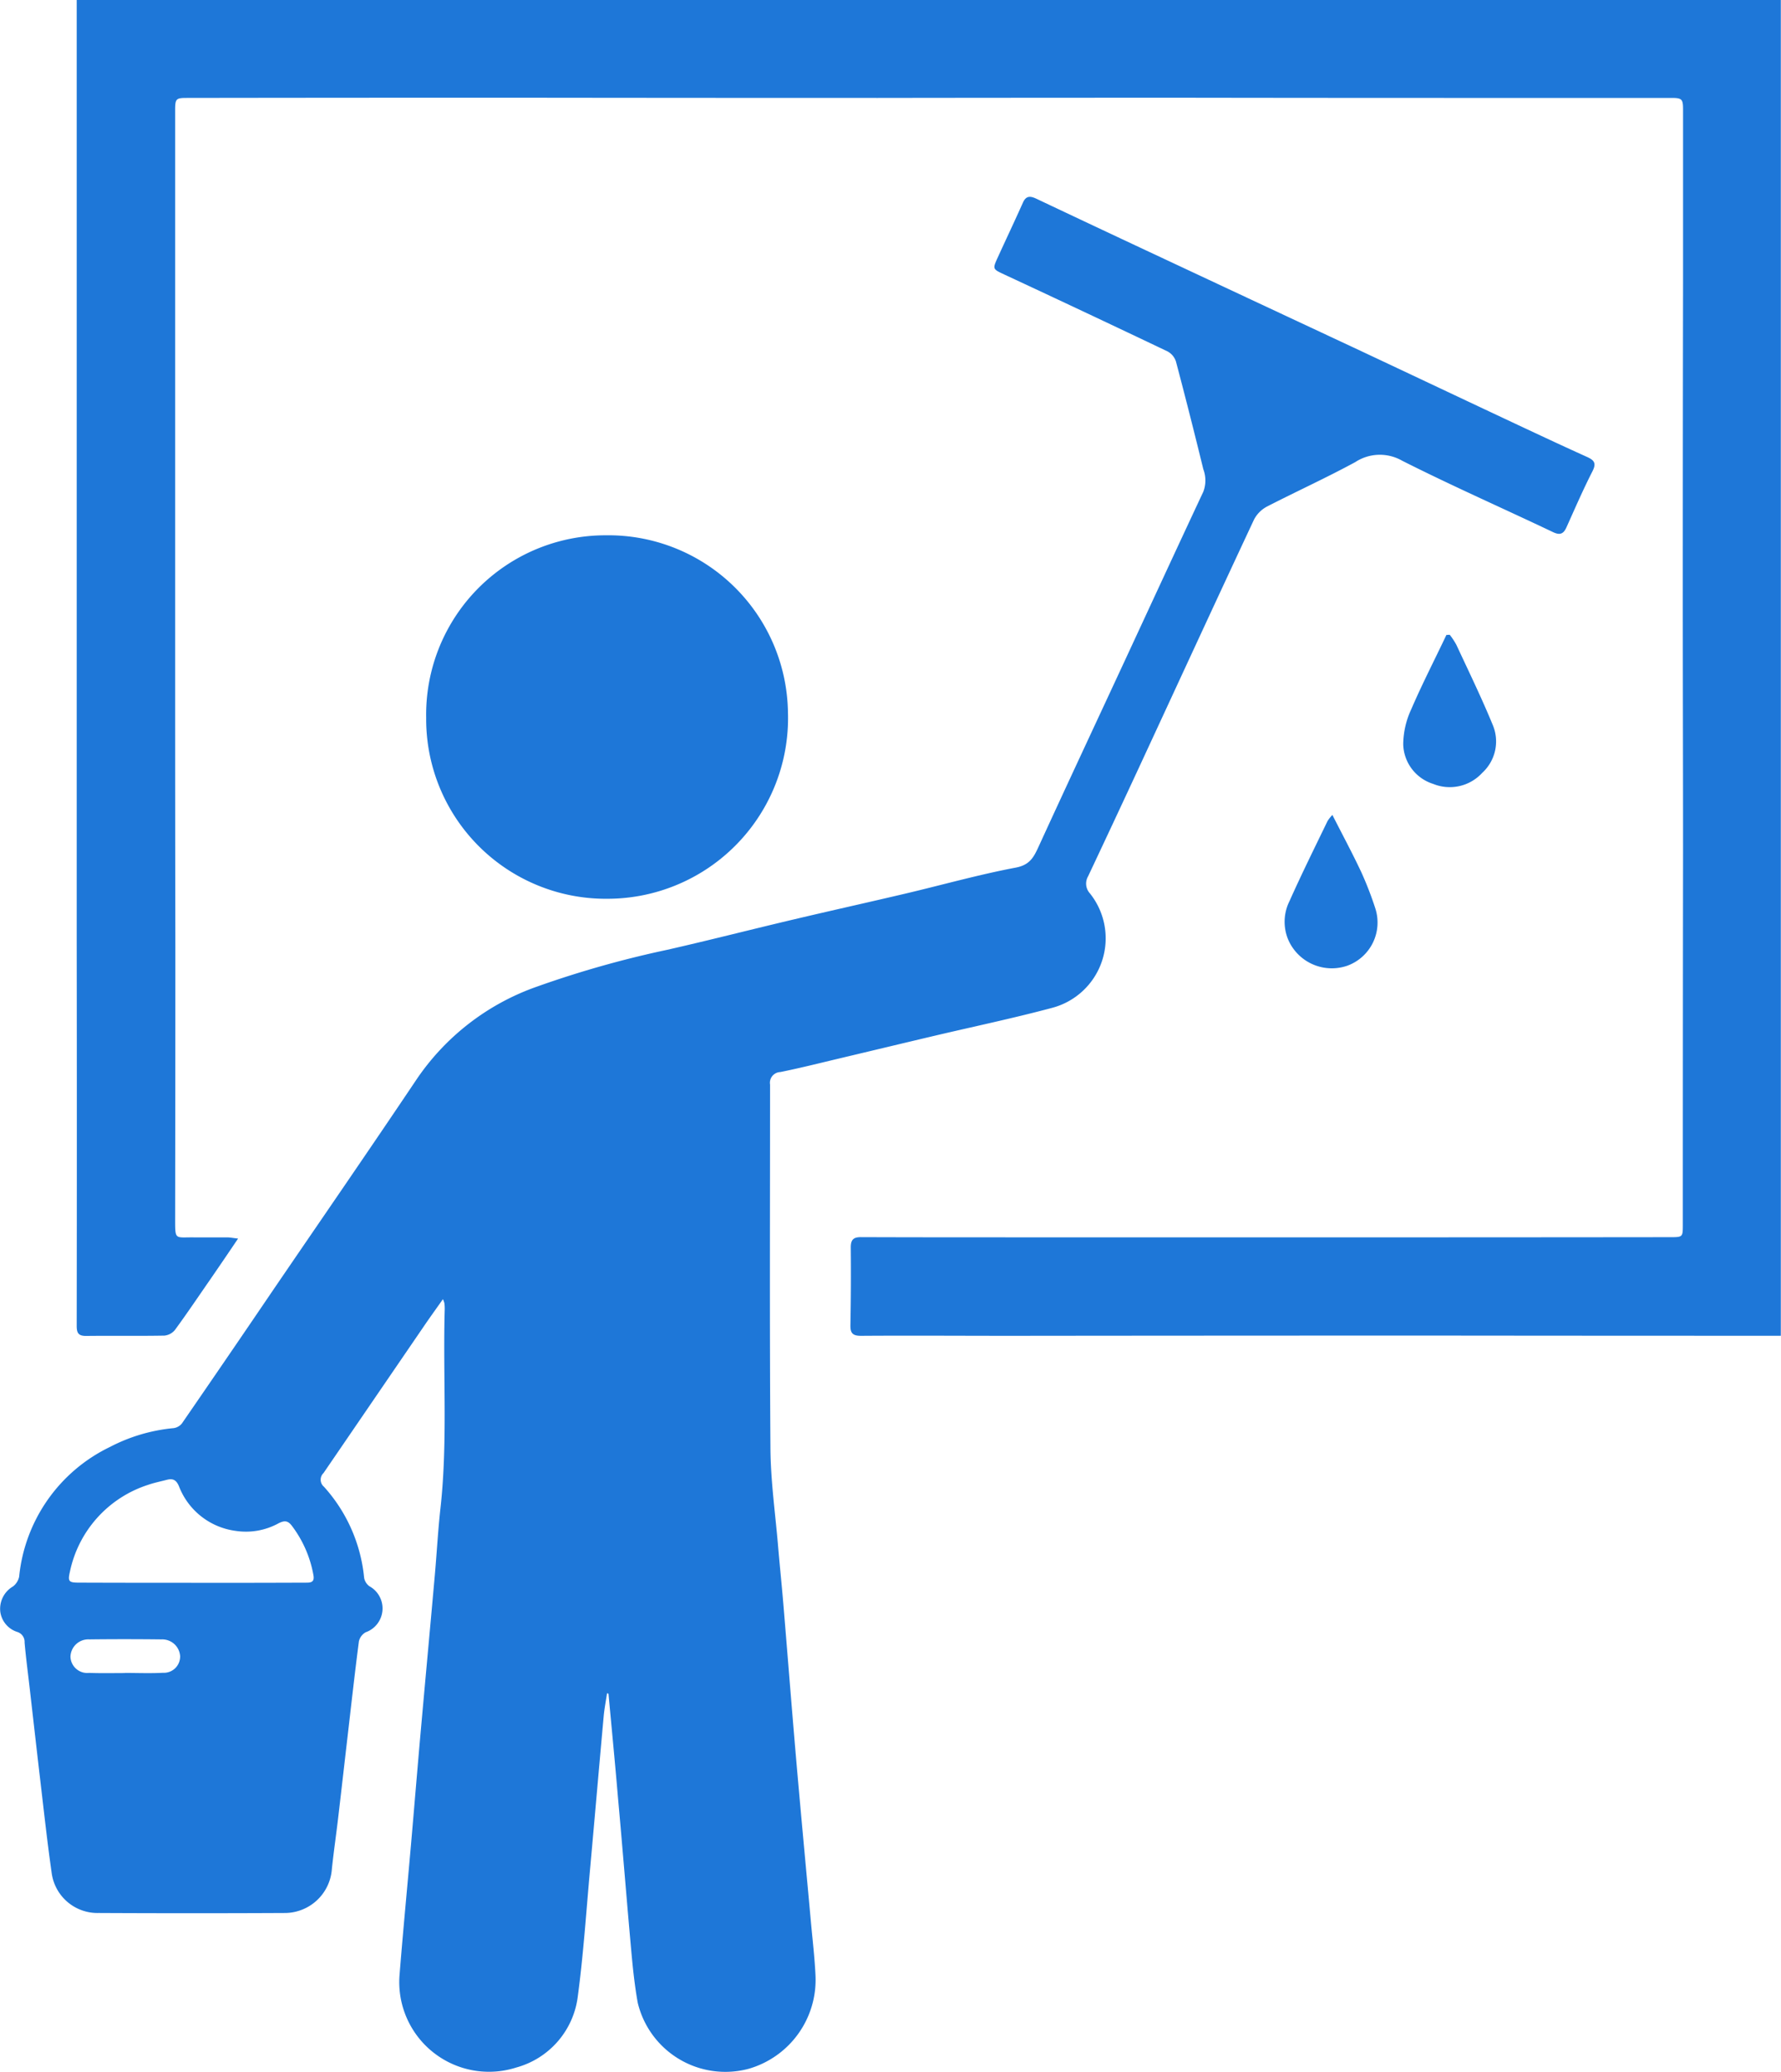
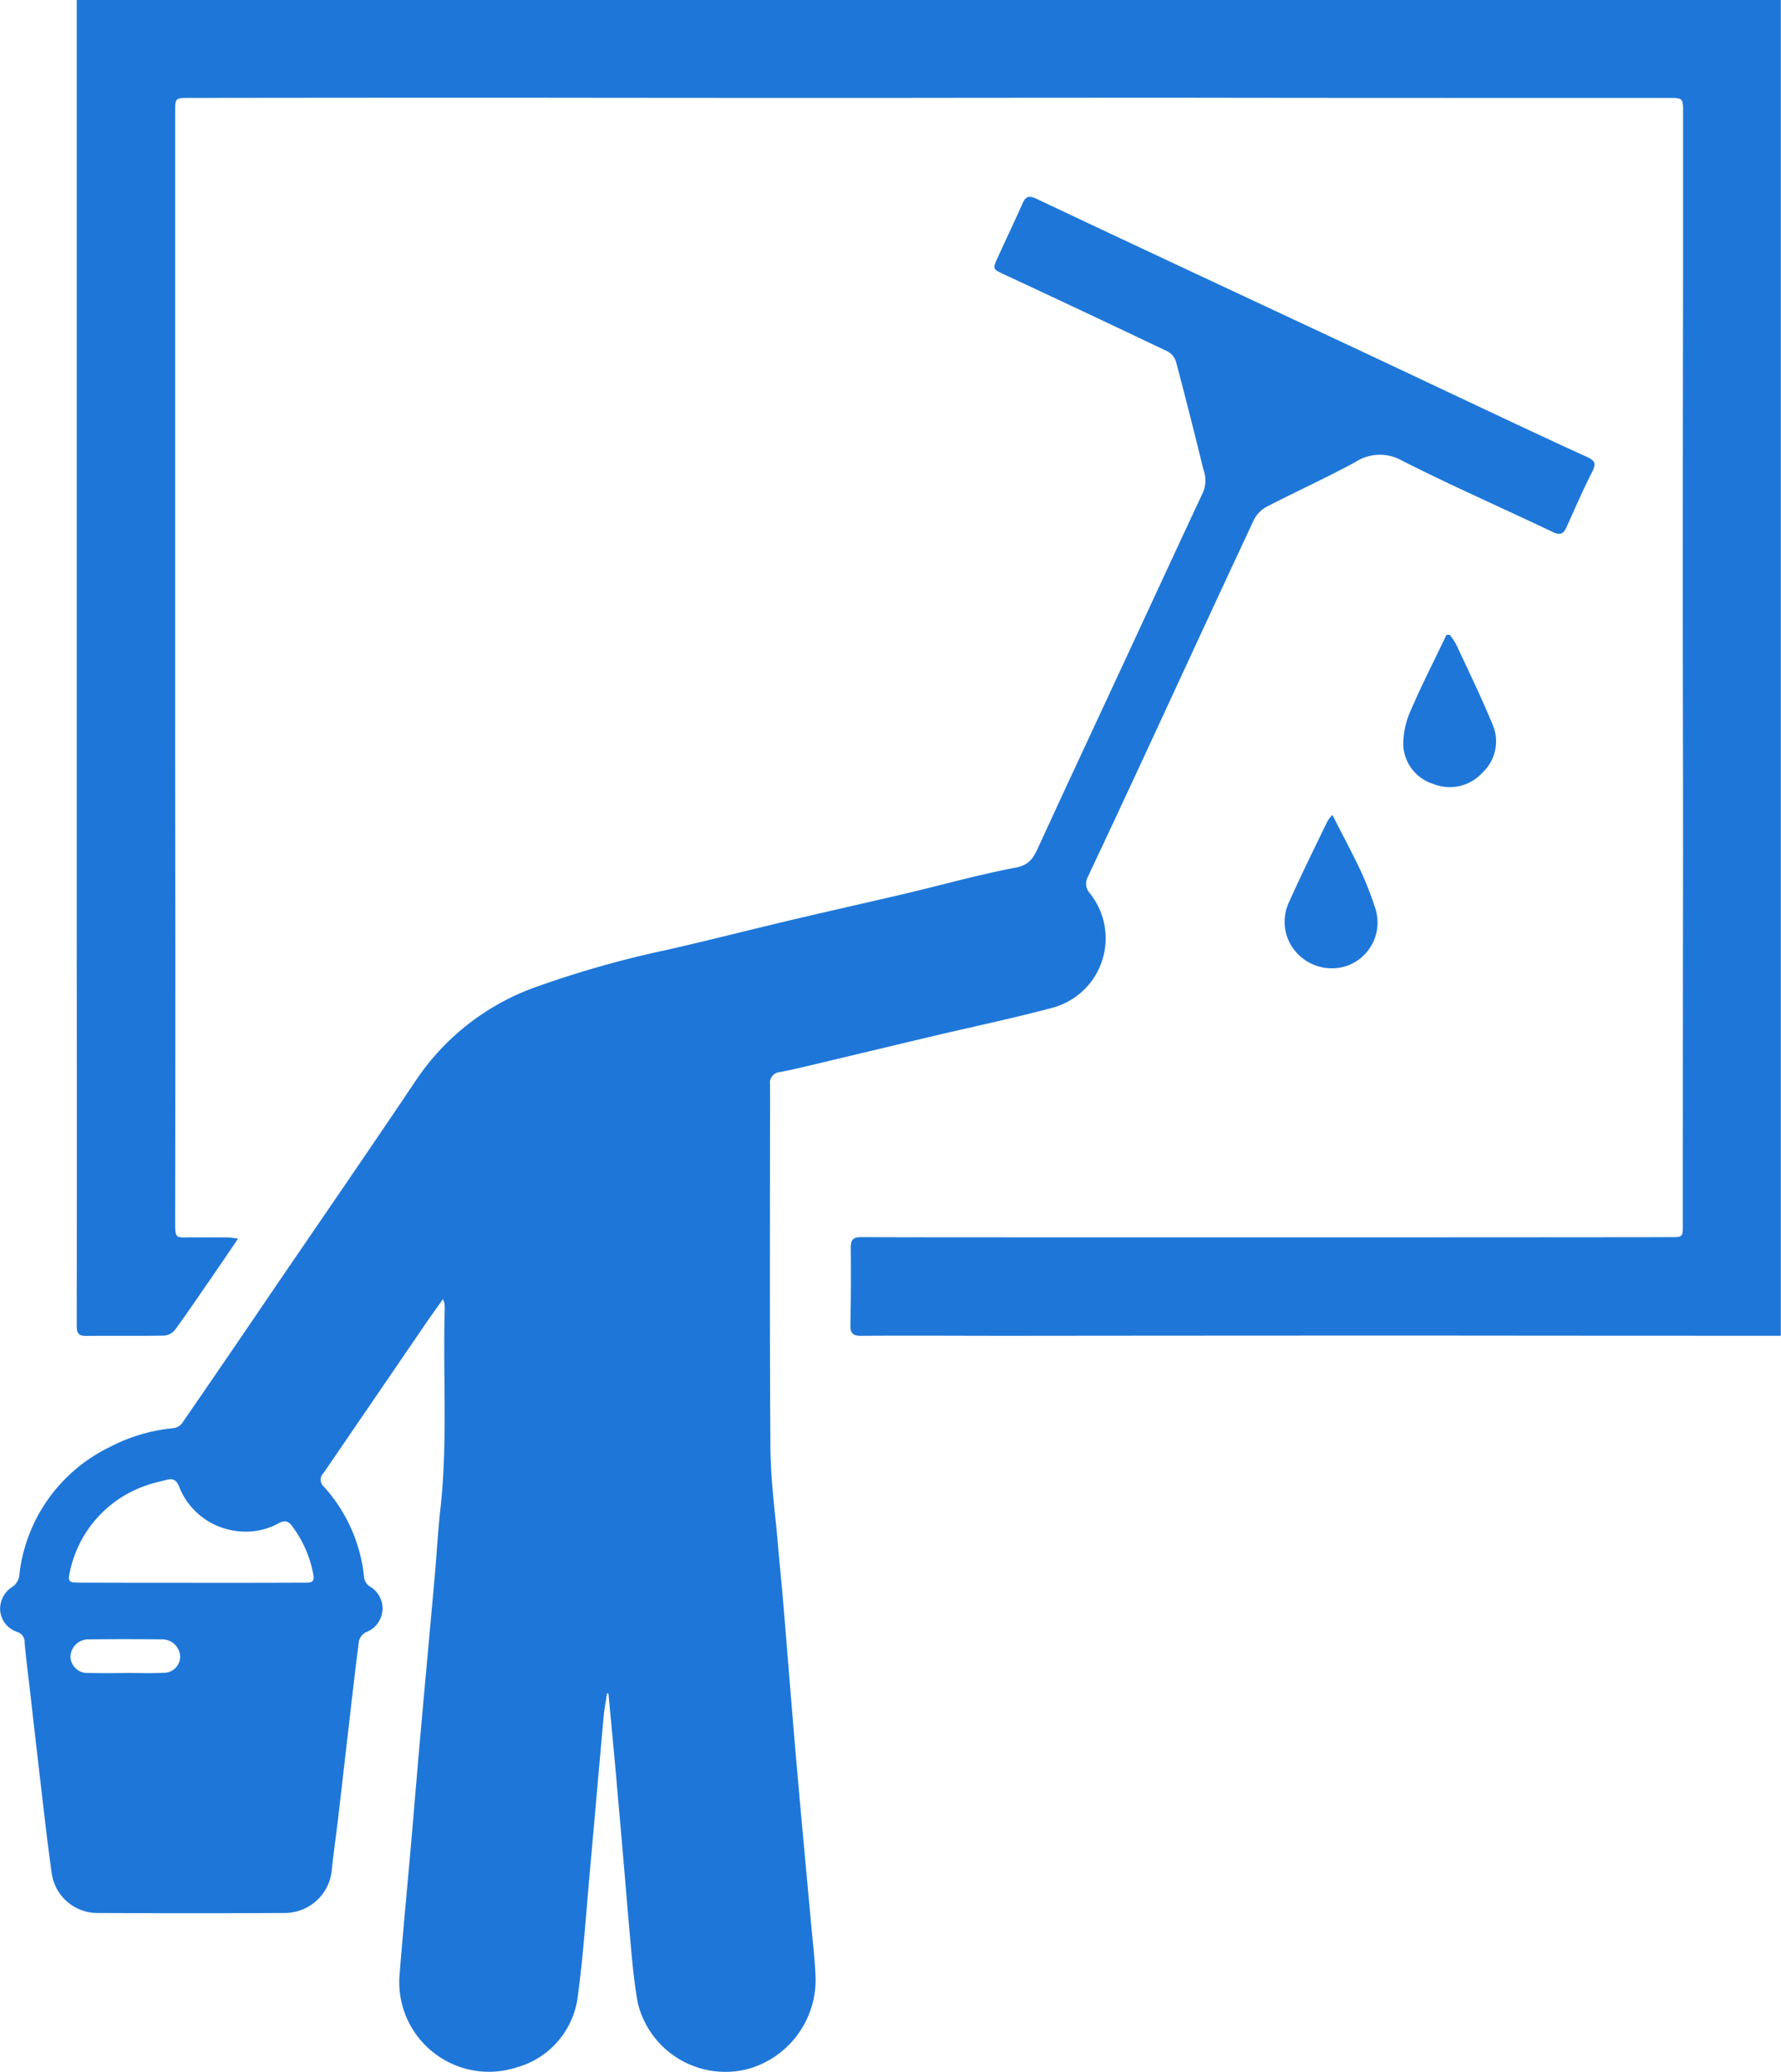
<svg xmlns="http://www.w3.org/2000/svg" id="Component_3_1" data-name="Component 3 – 1" width="60.76" height="70.68" viewBox="0 0 60.76 70.68">
  <path id="Path_15" data-name="Path 15" d="M-1344.859-81.6c-.04.265-.092.529-.116.8-.158,1.736-.307,3.473-.464,5.208-.131,1.443-.225,2.89-.417,4.325a2.88,2.88,0,0,1-2.1,2.434,3.06,3.06,0,0,1-3.985-3.123c.118-1.485.261-2.967.391-4.451.11-1.262.213-2.524.325-3.786.161-1.807.328-3.613.489-5.42.068-.767.109-1.537.194-2.3.25-2.255.081-4.517.145-6.775a1.691,1.691,0,0,0-.01-.212.841.841,0,0,0-.051-.141c-.219.31-.42.588-.614.871q-1.73,2.53-3.46,5.06a.313.313,0,0,0,.016.468,5.409,5.409,0,0,1,1.37,3.111.462.462,0,0,0,.178.281.863.863,0,0,1-.128,1.572.478.478,0,0,0-.229.31c-.143,1.1-.266,2.212-.395,3.319-.106.916-.21,1.832-.318,2.748-.068.573-.152,1.145-.211,1.719a1.613,1.613,0,0,1-1.577,1.478q-3.191.016-6.382,0a1.575,1.575,0,0,1-1.6-1.379c-.146-1.022-.258-2.05-.379-3.076-.129-1.1-.252-2.194-.378-3.29-.057-.493-.122-.985-.165-1.479a.355.355,0,0,0-.252-.363.842.842,0,0,1-.576-.679.883.883,0,0,1,.432-.872.569.569,0,0,0,.21-.332,5.518,5.518,0,0,1,3.1-4.427,5.869,5.869,0,0,1,2.167-.641.439.439,0,0,0,.286-.16q1.558-2.261,3.1-4.533c1.63-2.39,3.273-4.77,4.885-7.172a8.254,8.254,0,0,1,4.119-3.192,34.81,34.81,0,0,1,4.456-1.26c1.449-.329,2.888-.7,4.334-1.04,1.268-.3,2.541-.582,3.81-.881,1.248-.295,2.486-.644,3.745-.882.486-.092.617-.365.784-.729.968-2.112,1.953-4.215,2.931-6.322.893-1.924,1.782-3.85,2.682-5.771a1.08,1.08,0,0,0,0-.766c-.3-1.228-.61-2.454-.934-3.676a.6.6,0,0,0-.286-.343q-2.775-1.323-5.562-2.62c-.407-.191-.413-.186-.232-.583.285-.625.58-1.245.86-1.873.109-.245.259-.226.459-.132q1.93.914,3.863,1.819,3.469,1.626,6.939,3.248c1.718.806,3.433,1.619,5.151,2.426.941.442,1.882.885,2.83,1.313.252.114.328.217.186.494-.316.62-.594,1.26-.881,1.9-.1.224-.214.291-.464.171-1.714-.815-3.452-1.58-5.146-2.435a1.53,1.53,0,0,0-1.6.048c-.984.534-2.007,1-3,1.51a1.059,1.059,0,0,0-.452.447c-1.319,2.818-2.62,5.644-3.929,8.467q-.861,1.856-1.734,3.706a.494.494,0,0,0,.062.579,2.453,2.453,0,0,1-1.3,3.909c-1.337.357-2.693.641-4.04.959-1.062.251-2.122.506-3.184.758-.678.161-1.355.332-2.037.47a.367.367,0,0,0-.35.428c0,4.137-.017,8.274.013,12.41.008,1.1.164,2.2.258,3.3.055.656.124,1.311.179,1.967.152,1.818.293,3.637.451,5.454s.328,3.613.492,5.419c.056.615.129,1.23.158,1.847a3.159,3.159,0,0,1-2.275,3.172,3.074,3.074,0,0,1-3.79-2.25c-.1-.555-.161-1.121-.213-1.684-.16-1.766-.3-3.534-.46-5.3-.1-1.186-.216-2.372-.325-3.558Zm-14.19-3.771v.006h.911q1.488,0,2.975-.006c.167,0,.336.009.287-.256a3.923,3.923,0,0,0-.731-1.678c-.138-.185-.256-.194-.459-.091a2.316,2.316,0,0,1-1.466.258,2.408,2.408,0,0,1-1.931-1.52c-.091-.219-.208-.275-.415-.221s-.435.1-.641.172a3.964,3.964,0,0,0-2.667,2.972c-.074.322-.034.363.311.363Q-1360.962-85.365-1359.05-85.367Zm-2.26,3.079c.435,0,.871.018,1.3-.005a.555.555,0,0,0,.585-.569.611.611,0,0,0-.636-.57c-.819-.009-1.639-.01-2.459,0a.609.609,0,0,0-.646.592.574.574,0,0,0,.636.551C-1362.12-82.279-1361.715-82.287-1361.31-82.288Z" transform="translate(1365.569 139.356)" fill="#1e77d8" />
  <path id="Path_16" data-name="Path 16" d="M-1338.553-145.533c-.337.5-.641.946-.949,1.394-.4.575-.787,1.153-1.2,1.716a.531.531,0,0,1-.364.2c-.891.016-1.783,0-2.674.011-.26,0-.318-.1-.318-.343q.009-6.646,0-13.293,0-7.407,0-14.814,0-8.411,0-16.821v-.3h58.137v45.565h-.75q-5.5,0-11-.006-7.263,0-14.526.008c-1.7,0-3.4-.012-5.105,0-.288,0-.365-.094-.36-.368q.025-1.323.012-2.646c0-.265.088-.353.351-.352,2.178.008,4.356.006,6.534.007q5.364,0,10.728,0,5.167,0,10.333-.006c.442,0,.44,0,.44-.439q0-6.357.008-12.715c0-3.042-.01-6.084-.009-9.125q0-5.141.009-10.281,0-2.951,0-5.9c0-.361-.039-.4-.4-.4q-3.859,0-7.719,0-4.452,0-8.9-.007-5.227,0-10.453.007-6.29,0-12.581-.008-5.5,0-11,.008c-.358,0-.391.032-.391.41q0,4.563,0,9.125,0,5.277,0,10.554,0,4.456.007,8.912,0,4.608-.007,9.217c0,.754-.015.642.632.649.385,0,.77,0,1.155,0C-1338.817-145.571-1338.711-145.55-1338.553-145.533Z" transform="translate(1346.675 187.781)" fill="#1e77d8" />
-   <path id="Path_17" data-name="Path 17" d="M-1239.885-25.322a6.128,6.128,0,0,1-6.2-6.17,6.118,6.118,0,0,1,6.128-6.228,6.127,6.127,0,0,1,6.214,6.013A6.164,6.164,0,0,1-1239.885-25.322Z" transform="translate(1260.624 55.979)" fill="#1e77d8" />
  <path id="Path_18" data-name="Path 18" d="M-970.582-9.843a2.6,2.6,0,0,1,.223.337c.419.9.857,1.8,1.237,2.722a1.45,1.45,0,0,1-.351,1.65,1.5,1.5,0,0,1-1.674.378A1.456,1.456,0,0,1-972.169-6.1a2.88,2.88,0,0,1,.273-1.2c.37-.859.8-1.693,1.2-2.537Z" transform="translate(1020.041 31.495)" fill="#1e77d8" />
  <path id="Path_19" data-name="Path 19" d="M-1003.79,40.653c.349.686.683,1.307.983,1.945a11.754,11.754,0,0,1,.481,1.241,1.567,1.567,0,0,1-.945,1.954,1.621,1.621,0,0,1-2.01-.849,1.576,1.576,0,0,1,.029-1.353c.411-.921.86-1.825,1.3-2.735A1.519,1.519,0,0,1-1003.79,40.653Z" transform="translate(1049.245 -12.856)" fill="#1e77d8" />
</svg>